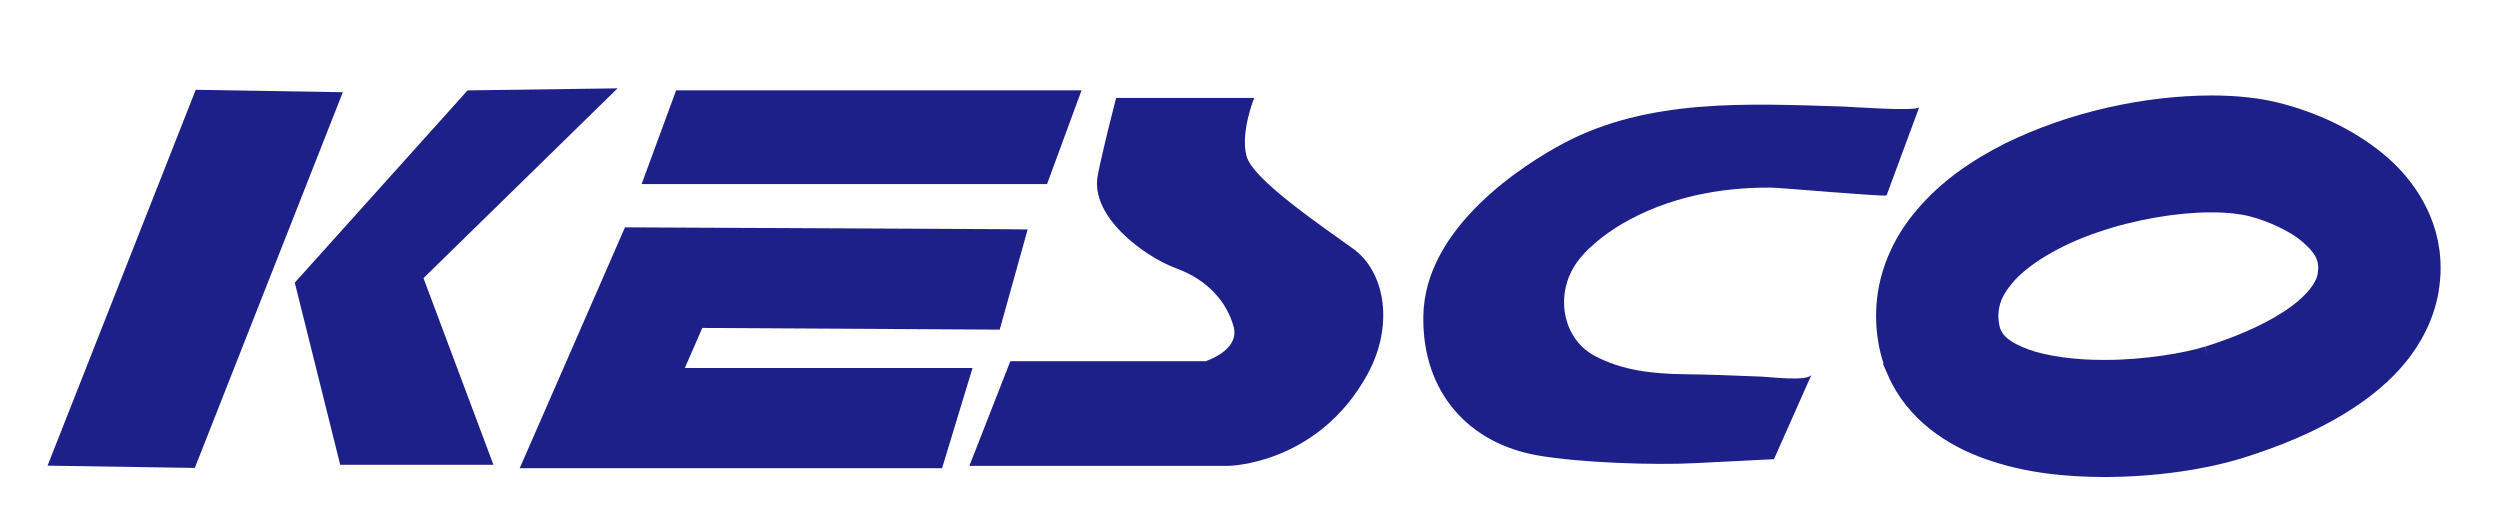
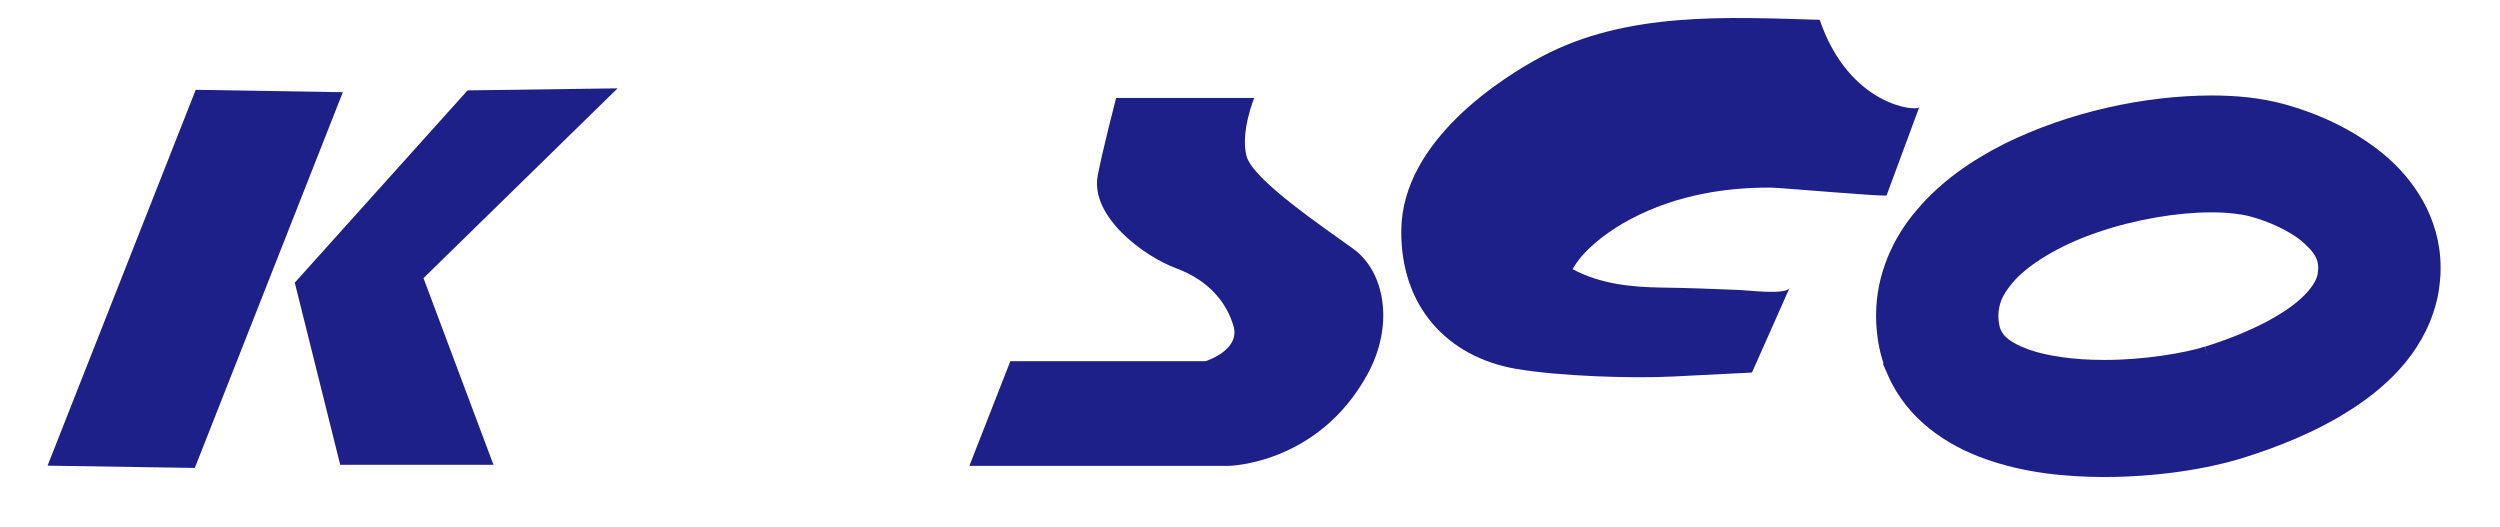
<svg xmlns="http://www.w3.org/2000/svg" version="1.1" id="レイヤー_1" x="0px" y="0px" viewBox="0 0 354.33 74.71" style="enable-background:new 0 0 354.33 74.71;" xml:space="preserve">
  <style type="text/css">
	.st0{fill:#1D2088;}
</style>
  <g>
    <polygon class="st0" points="6.74,66 27.74,12.73 48.59,13.07 27.61,66.32 6.74,66  " />
    <polygon class="st0" points="41.78,40.06 66.27,12.81 87.53,12.52 60.02,39.42 69.94,65.88 48.22,65.88 41.78,40.06  " />
-     <polygon class="st0" points="95.83,12.8 153.29,12.8 148.4,26.09 90.94,26.09  " />
-     <polygon class="st0" points="73.66,66.36 88.58,32.22 141.76,32.48 145.65,32.52 141.69,46.72 99.54,46.48 97.06,52.16    137.84,52.16 133.52,66.36 73.66,66.36  " />
    <path class="st0" d="M180.18,44.51L180.18,44.51L180.18,44.51L180.18,44.51z" />
    <path class="st0" d="M337.73,21.77c-4.38-3.58-9.43-5.77-14.18-7.06c-3.23-0.86-6.62-1.18-10.15-1.18   c-9.3,0.03-19.95,2.24-29.28,6.83c-4.62,2.34-8.98,5.3-12.39,9.33c-3.43,3.96-5.83,9.19-5.83,15.01c0,0.11,0,0.17,0,0.2   c0,1.12,0.11,2.38,0.31,3.59c0.17,1.04,0.42,2.04,0.75,3.04h-0.1l0.72,1.65c2.75,6.31,8.45,10.01,13.88,11.9   c5.49,1.95,11.26,2.51,16.79,2.53c7.52-0.02,14.48-1.11,19.68-2.72c4.54-1.43,10.24-3.55,15.54-7.01   c5.21-3.39,10.66-8.55,12.13-16.35c0.19-1.22,0.33-2.39,0.31-3.59V37.9v-0.04v-0.03l0,0C345.88,30.89,342.06,25.3,337.73,21.77z    M312.89,50.26l-0.4-1.13c-2.75,0.88-8.58,1.89-14.06,1.88c-0.09,0-0.13,0-0.19,0c-0.05,0-0.13,0-0.17,0   c-4.04,0.01-7.99-0.55-10.57-1.48c-2.78-1.04-3.56-1.96-3.91-2.75l-0.07-0.13c-0.08-0.2-0.12-0.42-0.18-0.74   c-0.08-0.42-0.11-0.8-0.11-1.16c0.05-1.62,0.49-2.85,1.96-4.61c2.06-2.53,6.67-5.38,12.04-7.19c5.32-1.86,11.43-2.85,16.07-2.85   c0.02,0,0.03,0,0.08,0l0.08,0.01l0.05-0.01c2.3,0,4.26,0.26,5.34,0.56c2.78,0.72,5.82,2.16,7.5,3.62c1.85,1.65,2.17,2.45,2.22,3.67   c-0.01,0.2-0.03,0.47-0.08,0.84c-0.15,1.19-1.57,3.29-4.82,5.38c-3.11,2.07-7.54,3.85-11.15,4.96L312.89,50.26z" />
    <path class="st0" d="M158.19,13.88h19.57c0,0-2,4.9-1.08,8.27c0.93,3.35,10.71,9.92,15.14,13.13c4.45,3.22,5.83,10.77,2,17.76   c-7.04,12.84-19.73,12.99-19.73,12.99h-36.7l5.81-14.84h27.68c0,0,4.87-1.53,3.97-4.88c-0.93-3.38-3.53-6.58-8.11-8.27   c-4.59-1.68-12.24-7.34-11.16-13.15C156.2,21.57,158.19,13.88,158.19,13.88z" />
-     <path class="st0" d="M272.02,15.18c0,0-4.62,12.5-4.63,12.51c-0.08,0.24-15.04-1.09-16.36-1.1c-7.35-0.05-14.68,1.38-21.1,5.12   c-2.52,1.49-5.6,3.81-7.04,6.44c-2.41,4.34-1.17,9.98,3.12,12.28c3.92,2.11,8.34,2.55,12.73,2.61c3.66,0.04,7.31,0.2,10.96,0.34   c0.91,0.02,6.61,0.75,7.06-0.3l-5.33,12c-3.69,0.2-7.39,0.38-11.11,0.56c-5.97,0.31-16.32-0.05-22.31-1.08   c-9.8-1.68-16.44-8.92-16.28-19.72c0.16-12.7,14.4-21.62,19.88-24.53c12.05-6.41,26.21-5.61,39.42-5.22   C262.11,15.12,271.78,15.84,272.02,15.18z" />
+     <path class="st0" d="M272.02,15.18c0,0-4.62,12.5-4.63,12.51c-0.08,0.24-15.04-1.09-16.36-1.1c-7.35-0.05-14.68,1.38-21.1,5.12   c-2.52,1.49-5.6,3.81-7.04,6.44c3.92,2.11,8.34,2.55,12.73,2.61c3.66,0.04,7.31,0.2,10.96,0.34   c0.91,0.02,6.61,0.75,7.06-0.3l-5.33,12c-3.69,0.2-7.39,0.38-11.11,0.56c-5.97,0.31-16.32-0.05-22.31-1.08   c-9.8-1.68-16.44-8.92-16.28-19.72c0.16-12.7,14.4-21.62,19.88-24.53c12.05-6.41,26.21-5.61,39.42-5.22   C262.11,15.12,271.78,15.84,272.02,15.18z" />
  </g>
</svg>